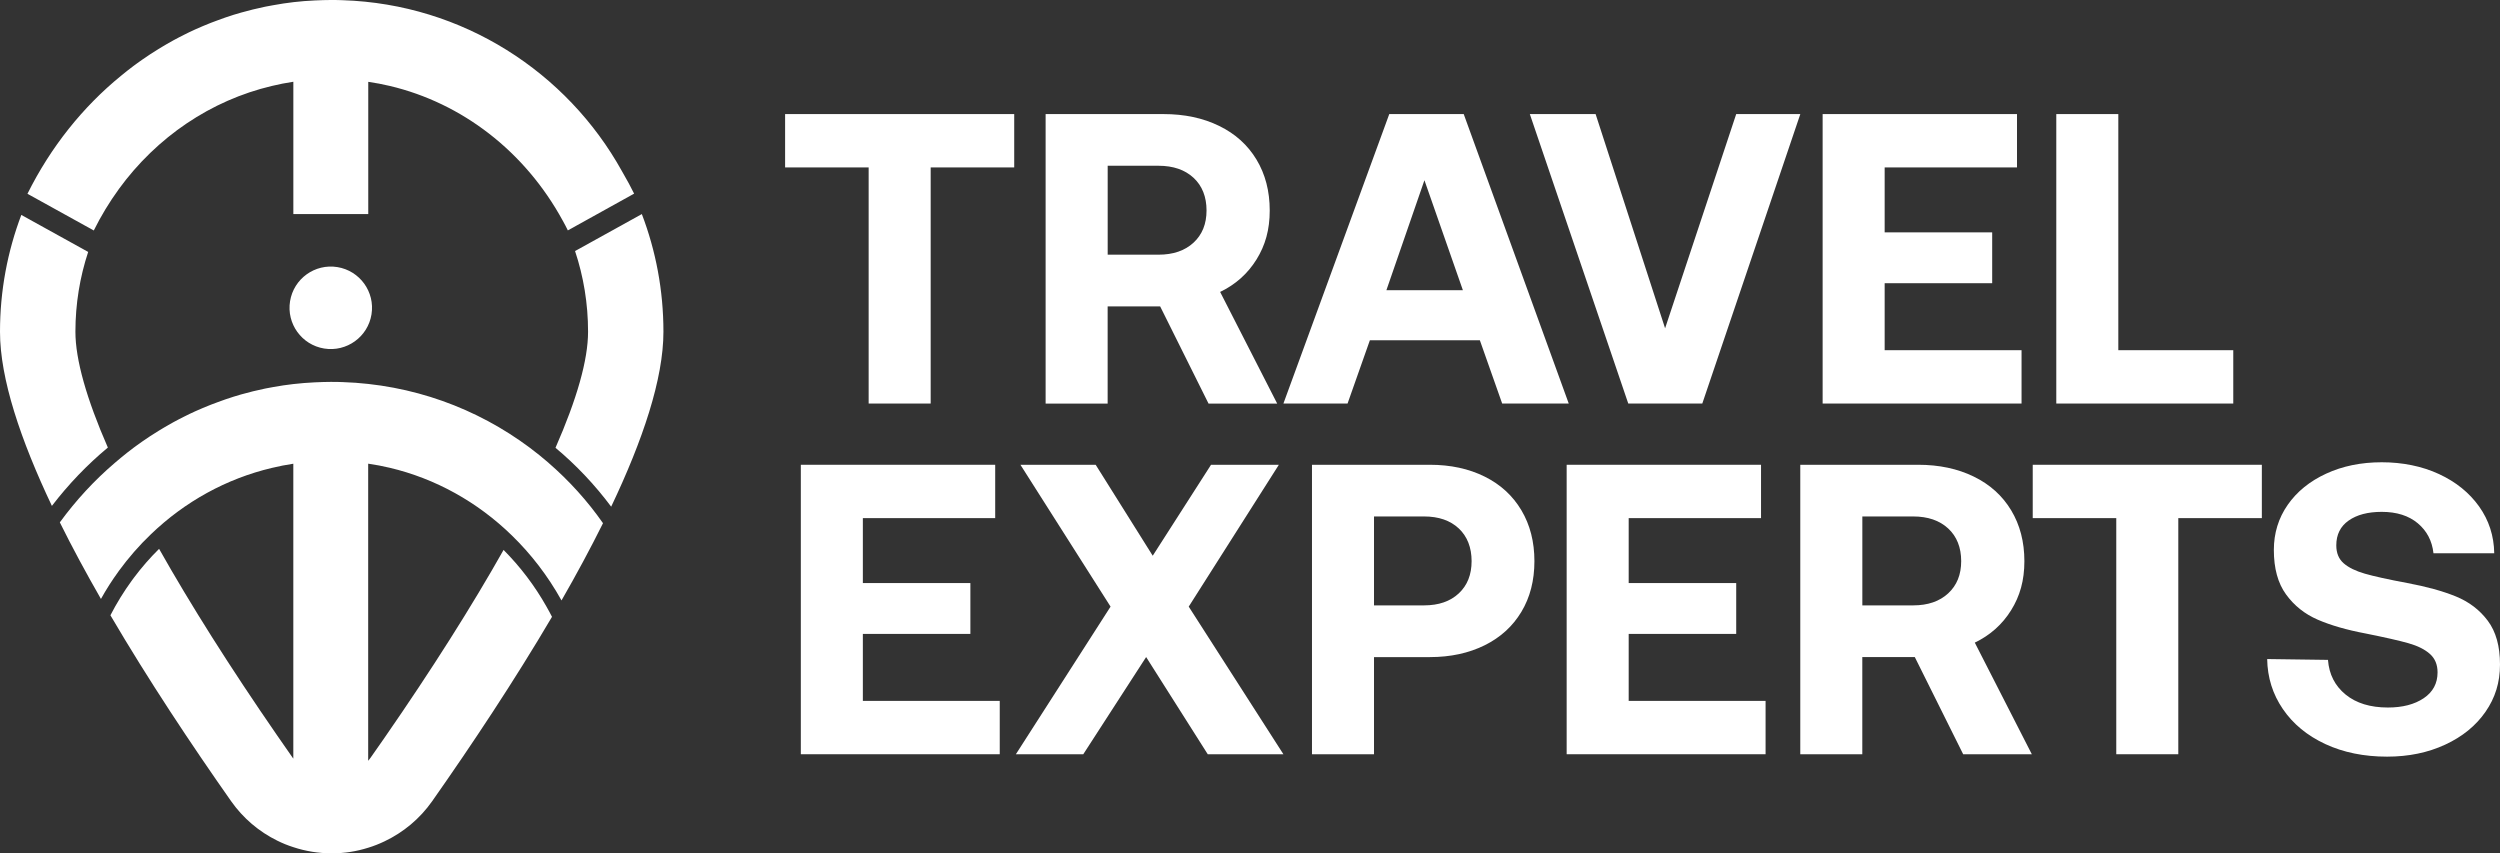
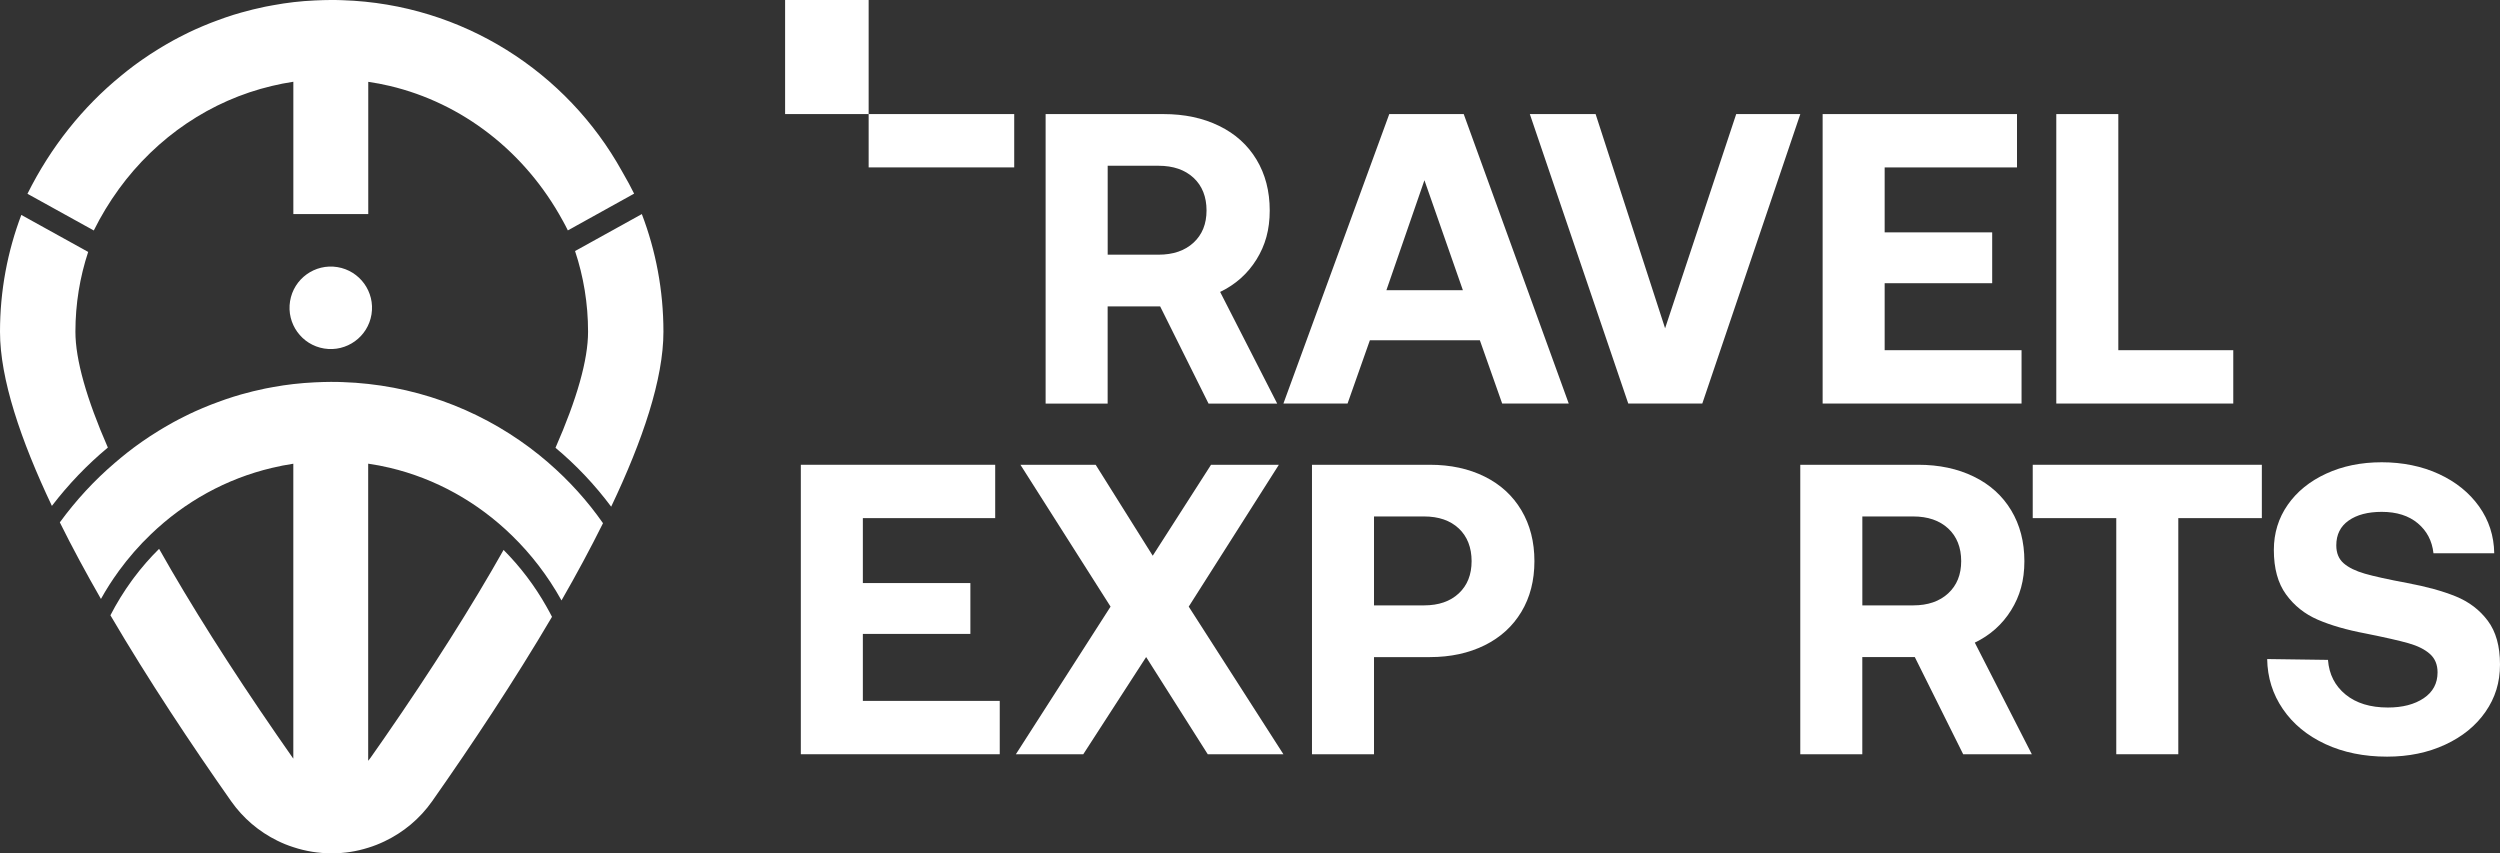
<svg xmlns="http://www.w3.org/2000/svg" id="Layer_2" data-name="Layer 2" viewBox="0 0 599.38 204.6">
  <rect x="0" y="0" width="599.38" height="204.6" fill="#333333" stroke="none" />
  <defs>
    <style>
      .cls-1 {
        fill: #fff;
        stroke-width: 0px;
      }
    </style>
  </defs>
  <g id="Layer_1-2" data-name="Layer 1">
    <g>
      <g>
        <path class="cls-1" d="m25.86,107.31c-5.1-11.66-7.78-21.08-7.78-27.77s1.07-13.12,3.06-19.14l-16.03-8.87C1.81,60.24,0,69.69,0,79.54c0,11.26,4.92,25.89,12.44,41.75,3.96-5.16,8.43-9.84,13.41-13.98Z" />
        <path class="cls-1" d="m153.89,51.32l-16.02,8.87c2.03,6.09,3.12,12.59,3.12,19.35s-2.68,16.14-7.81,27.82c4.96,4.14,9.44,8.88,13.35,14.12,7.58-15.92,12.53-30.64,12.53-41.94,0-9.94-1.83-19.45-5.18-28.22Z" />
        <path class="cls-1" d="m22.49,55.25c1.74-3.5,3.73-6.79,5.96-9.85,0-.01.01-.03.01-.03,9.15-12.57,22.14-21.31,36.71-24.76,1.7-.41,3.42-.75,5.16-1.01v31.72h17.96v-31.7c1.74.25,3.46.58,5.15.98,17.32,4.1,32.4,15.67,41.46,32.27.01.01.03.04.03.05.43.76.83,1.54,1.21,2.32l15.74-8.73.15-.08c-.81-1.64-1.67-3.23-2.58-4.79-.1-.21-.22-.41-.35-.62C135.94,17.31,110.96.99,82.18.05c-.43-.01-.84-.03-1.26-.04-.53-.01-1.07-.01-1.6-.01-.61,0-1.23.01-1.83.03-.68.01-1.36.04-2.04.08-3.36.15-6.67.53-9.94,1.14-.57.09-1.12.19-1.68.31-.1.01-.19.04-.3.06-.97.21-1.92.41-2.88.65-.96.23-1.91.49-2.84.75-.62.18-1.25.36-1.87.55-.08.03-.15.05-.23.08-.56.18-1.11.36-1.65.54-.62.21-1.23.43-1.83.66-.56.19-1.08.4-1.63.61-.14.05-.3.12-.45.18-.52.21-1.03.41-1.54.63-.59.26-1.19.52-1.77.77-.93.43-1.85.85-2.75,1.32-.41.21-.83.41-1.24.63-.41.22-.83.43-1.24.66-.56.3-1.1.61-1.63.92-.32.18-.65.37-.98.58-.34.19-.67.39-1.01.61-1.33.81-2.65,1.68-3.94,2.58-.37.25-.75.52-1.11.79-.32.23-.65.46-.97.71-.5.37-1.01.75-1.51,1.16-.5.4-.99.8-1.48,1.2-9.13,7.45-16.81,17.03-22.4,28.26l.5.28,15.4,8.52Z" />
        <path class="cls-1" d="m131.55,110.99c-11.88-10.3-26.82-17.13-43.26-18.94-2.01-.23-4.05-.37-6.12-.44-.43-.01-.84-.03-1.26-.04-.53-.01-1.07-.01-1.6-.01-.61,0-1.23.01-1.83.03-.68.01-1.36.04-2.04.08-1.7.08-3.41.22-5.1.41-1.63.18-3.24.43-4.84.72-.57.09-1.12.19-1.68.31-.1.01-.19.04-.3.06-.97.21-1.92.41-2.88.65s-1.91.49-2.84.75c-.62.18-1.25.36-1.87.56-.08.03-.15.05-.23.08-.56.18-1.11.36-1.65.54-.62.21-1.23.43-1.83.66-.56.19-1.08.4-1.63.61-.14.05-.3.12-.45.18-.52.21-1.03.41-1.54.63-.59.26-1.19.52-1.77.77-.93.43-1.85.85-2.75,1.32-.41.21-.83.41-1.24.63-.41.22-.83.43-1.24.66-.56.3-1.1.61-1.63.92-.32.18-.65.37-.98.58-.34.19-.67.39-1.01.61-1.33.81-2.65,1.68-3.94,2.58-.37.25-.75.52-1.11.79-.32.23-.65.46-.97.71-.5.37-1.01.75-1.51,1.16-.5.4-.99.8-1.48,1.2s-.98.81-1.46,1.23c-4.87,4.16-9.28,8.93-13.17,14.25,2.98,6.02,6.31,12.17,9.86,18.36,1.28-2.31,2.7-4.52,4.23-6.62,0-.01.01-.03.01-.03,2.35-3.21,4.93-6.18,7.75-8.87,8.16-7.84,18.12-13.32,28.97-15.89,1.7-.41,3.42-.75,5.16-1.01v70.7c-.05-.05-.09-.12-.13-.17-1.26-1.81-2.52-3.6-3.74-5.38-11.28-16.33-20.78-31.38-28.31-44.74-2.17,2.14-4.2,4.47-6.05,6.94l-.53.72c-1.86,2.56-3.58,5.33-5.09,8.27,9.07,15.46,19.35,30.93,28.94,44.57,2.87,4.08,6.69,7.31,11.04,9.45,1.25.62,2.54,1.15,3.87,1.57,2.93.97,6.03,1.48,9.19,1.48s5.95-.46,8.76-1.34c1.33-.4,2.62-.92,3.87-1.51,4.53-2.14,8.51-5.43,11.48-9.66,9.5-13.53,19.69-28.85,28.72-44.19-.18-.37-.37-.75-.58-1.11l-.72-1.3h0c-2.85-5.07-6.34-9.64-10.31-13.63-7.59,13.46-17.18,28.63-28.58,45.09-1.08,1.56-2.19,3.15-3.32,4.75-.17.25-.36.49-.56.72v-71.24c1.74.25,3.46.58,5.15.98,10.97,2.59,21.05,8.2,29.26,16.19,4.62,4.48,8.66,9.72,11.94,15.62,3.58-6.23,6.94-12.46,9.95-18.52-3.73-5.34-8.13-10.2-13.05-14.46Z" />
        <circle class="cls-1" cx="79.31" cy="73.79" r="9.89" transform="translate(-6.24 140.26) rotate(-80.78)" />
      </g>
      <g>
        <g>
-           <path class="cls-1" d="m188.23,27.35h54.93v12.79h-20.03v56.61h-14.87v-56.61h-20.03v-12.79Z" />
+           <path class="cls-1" d="m188.23,27.35h54.93v12.79h-20.03h-14.87v-56.61h-20.03v-12.79Z" />
          <path class="cls-1" d="m278.95,27.35c5.02,0,9.47.94,13.33,2.83,3.87,1.88,6.86,4.58,8.97,8.08,2.11,3.5,3.17,7.57,3.17,12.2s-1.06,8.35-3.17,11.75c-2.12,3.41-5.02,6-8.72,7.78l13.68,26.77h-16.46l-11.6-23.3h-12.59v23.3h-14.87V27.35h28.26Zm-13.38,33.71h12.2c3.5,0,6.3-.96,8.38-2.88,2.08-1.92,3.12-4.49,3.12-7.73s-1.04-5.91-3.12-7.83c-2.08-1.92-4.88-2.88-8.38-2.88h-12.2v21.32Z" />
          <path class="cls-1" d="m307.7,96.75l25.38-69.4h17.85l25.18,69.4h-15.96l-5.35-15.17h-26.37l-5.35,15.17h-15.37Zm24.69-27.17h18.34l-9.22-26.37-9.12,26.37Z" />
          <path class="cls-1" d="m366.79,27.35h15.76l16.66,51.36,17.05-51.36h15.37l-23.5,69.4h-17.75l-23.6-69.4Z" />
          <path class="cls-1" d="m436.98,27.35h46.6v12.79h-31.73v15.57h25.78v12.19h-25.78v16.06h32.82v12.79h-47.69V27.35Z" />
          <path class="cls-1" d="m493,96.75V27.35h14.87v56.61h27.56v12.79h-42.43Z" />
        </g>
        <g>
          <path class="cls-1" d="m192,111.43h46.6v12.79h-31.73v15.57h25.78v12.19h-25.78v16.06h32.82v12.79h-47.69v-69.4Z" />
          <path class="cls-1" d="m266.26,145.44l-21.61-34.01h18.04l13.68,21.81,13.98-21.81h16.26l-21.61,34.01,22.7,35.39h-18.14l-14.77-23.3-15.07,23.3h-16.16l22.7-35.39Z" />
          <path class="cls-1" d="m342.8,111.43c4.96,0,9.34.94,13.14,2.83,3.8,1.88,6.74,4.58,8.82,8.08,2.08,3.5,3.12,7.57,3.12,12.2s-1.04,8.68-3.12,12.14c-2.08,3.47-5.02,6.15-8.82,8.03-3.8,1.88-8.18,2.83-13.14,2.83h-13.38v23.3h-14.87v-69.4h28.26Zm-13.38,33.71h12c3.5,0,6.28-.96,8.33-2.88,2.05-1.92,3.07-4.49,3.07-7.73s-1.03-5.91-3.07-7.83c-2.05-1.92-4.83-2.88-8.33-2.88h-12v21.32Z" />
-           <path class="cls-1" d="m375.61,111.43h46.6v12.79h-31.73v15.57h25.78v12.19h-25.78v16.06h32.82v12.79h-47.69v-69.4Z" />
          <path class="cls-1" d="m459.88,111.43c5.02,0,9.47.94,13.33,2.83,3.87,1.88,6.86,4.58,8.97,8.08,2.11,3.5,3.17,7.57,3.17,12.2s-1.06,8.35-3.17,11.75c-2.12,3.41-5.02,6-8.72,7.78l13.68,26.77h-16.46l-11.6-23.3h-12.59v23.3h-14.87v-69.4h28.26Zm-13.38,33.71h12.2c3.5,0,6.3-.96,8.38-2.88,2.08-1.92,3.12-4.49,3.12-7.73s-1.04-5.91-3.12-7.83c-2.08-1.92-4.88-2.88-8.38-2.88h-12.2v21.32Z" />
          <path class="cls-1" d="m487.35,111.43h54.93v12.79h-20.03v56.61h-14.87v-56.61h-20.03v-12.79Z" />
          <path class="cls-1" d="m558.14,158.23c.26,3.44,1.67,6.2,4.21,8.28,2.54,2.08,5.93,3.12,10.16,3.12,3.5,0,6.36-.74,8.58-2.23,2.21-1.49,3.32-3.55,3.32-6.2,0-1.85-.61-3.32-1.83-4.41-1.22-1.09-2.94-1.95-5.16-2.58-2.22-.63-5.64-1.4-10.26-2.33-4.56-.86-8.39-1.97-11.5-3.32-3.11-1.35-5.64-3.37-7.58-6.05-1.95-2.68-2.92-6.23-2.92-10.66,0-4.03,1.11-7.63,3.32-10.81,2.21-3.17,5.29-5.67,9.22-7.48,3.93-1.82,8.38-2.73,13.33-2.73s9.67.94,13.73,2.83c4.06,1.88,7.27,4.48,9.62,7.78,2.35,3.31,3.55,7.04,3.62,11.2h-14.57c-.33-2.97-1.59-5.37-3.77-7.19-2.18-1.82-5.06-2.73-8.63-2.73-3.31,0-5.95.69-7.93,2.08s-2.97,3.37-2.97,5.95c0,1.85.6,3.29,1.78,4.31,1.19,1.03,2.88,1.85,5.06,2.48,2.18.63,5.55,1.37,10.11,2.23,4.63.86,8.53,1.93,11.7,3.22s5.73,3.24,7.68,5.85c1.95,2.61,2.92,6.1,2.92,10.46s-1.16,8.02-3.47,11.35c-2.31,3.34-5.54,5.97-9.67,7.88-4.13,1.92-8.77,2.88-13.93,2.88-5.55,0-10.49-1.01-14.82-3.02-4.33-2.02-7.72-4.81-10.16-8.38-2.45-3.57-3.7-7.57-3.77-12l14.57.2Z" />
        </g>
      </g>
    </g>
  </g>
</svg>